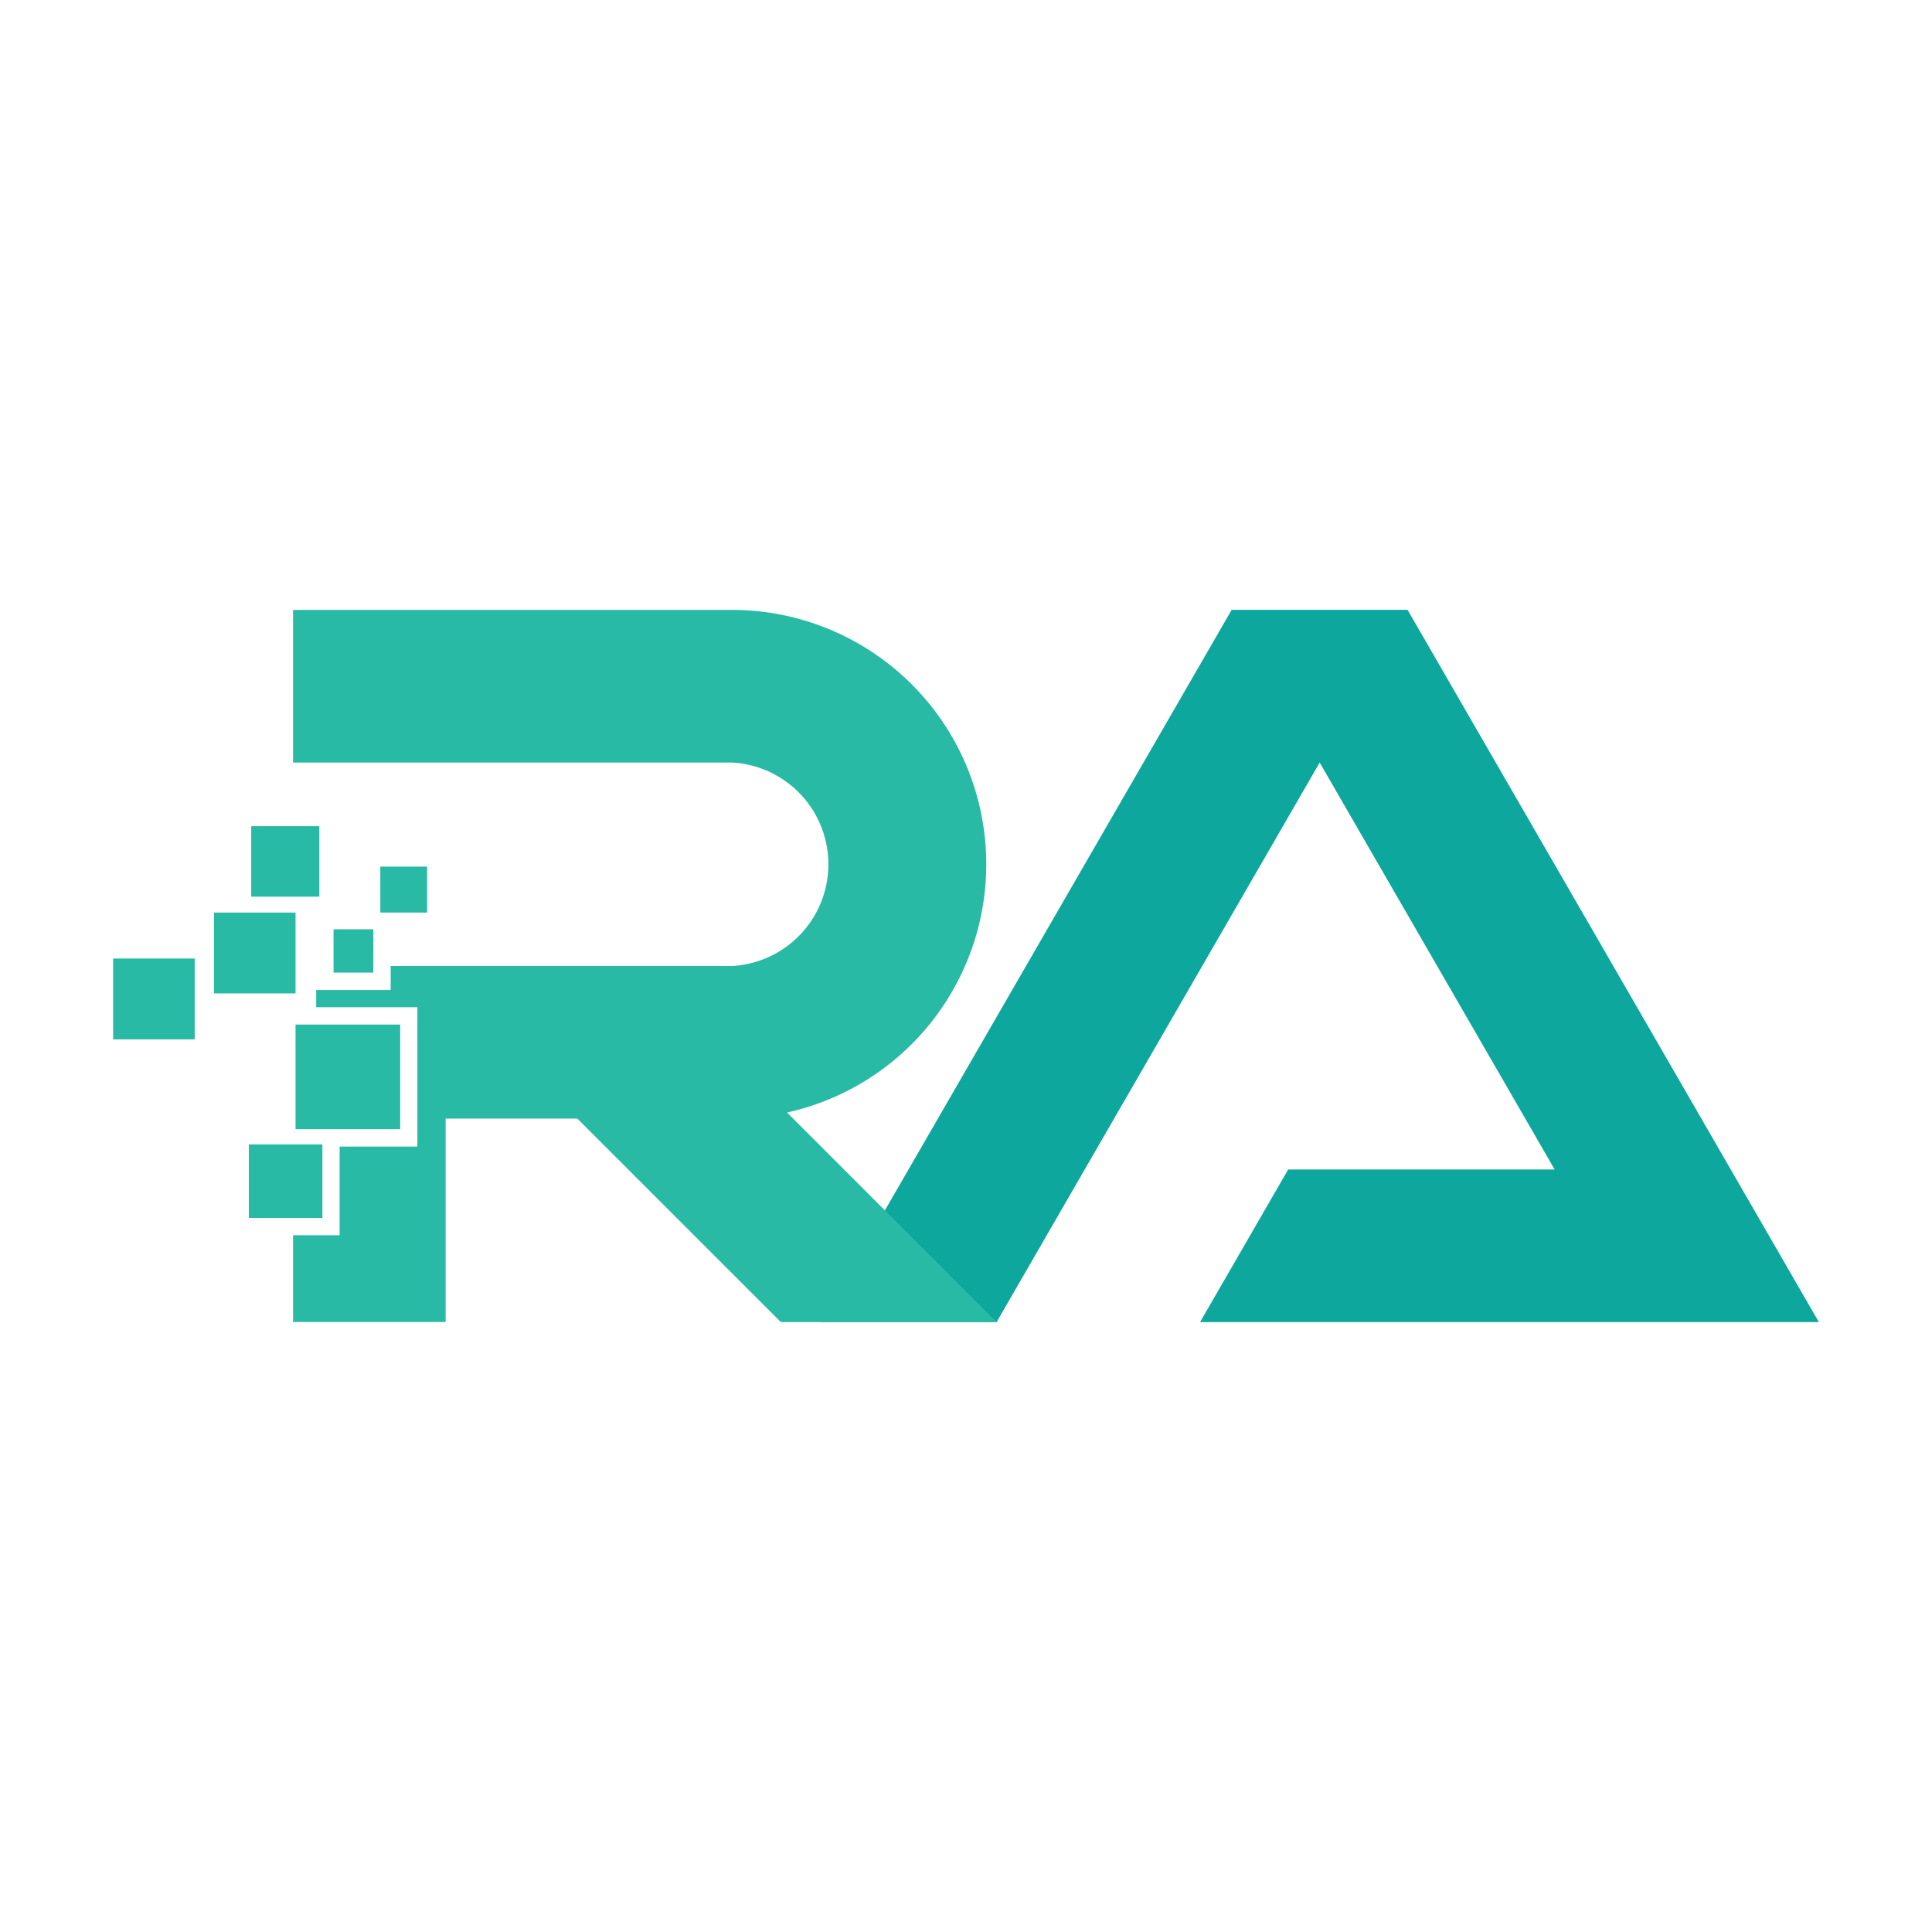
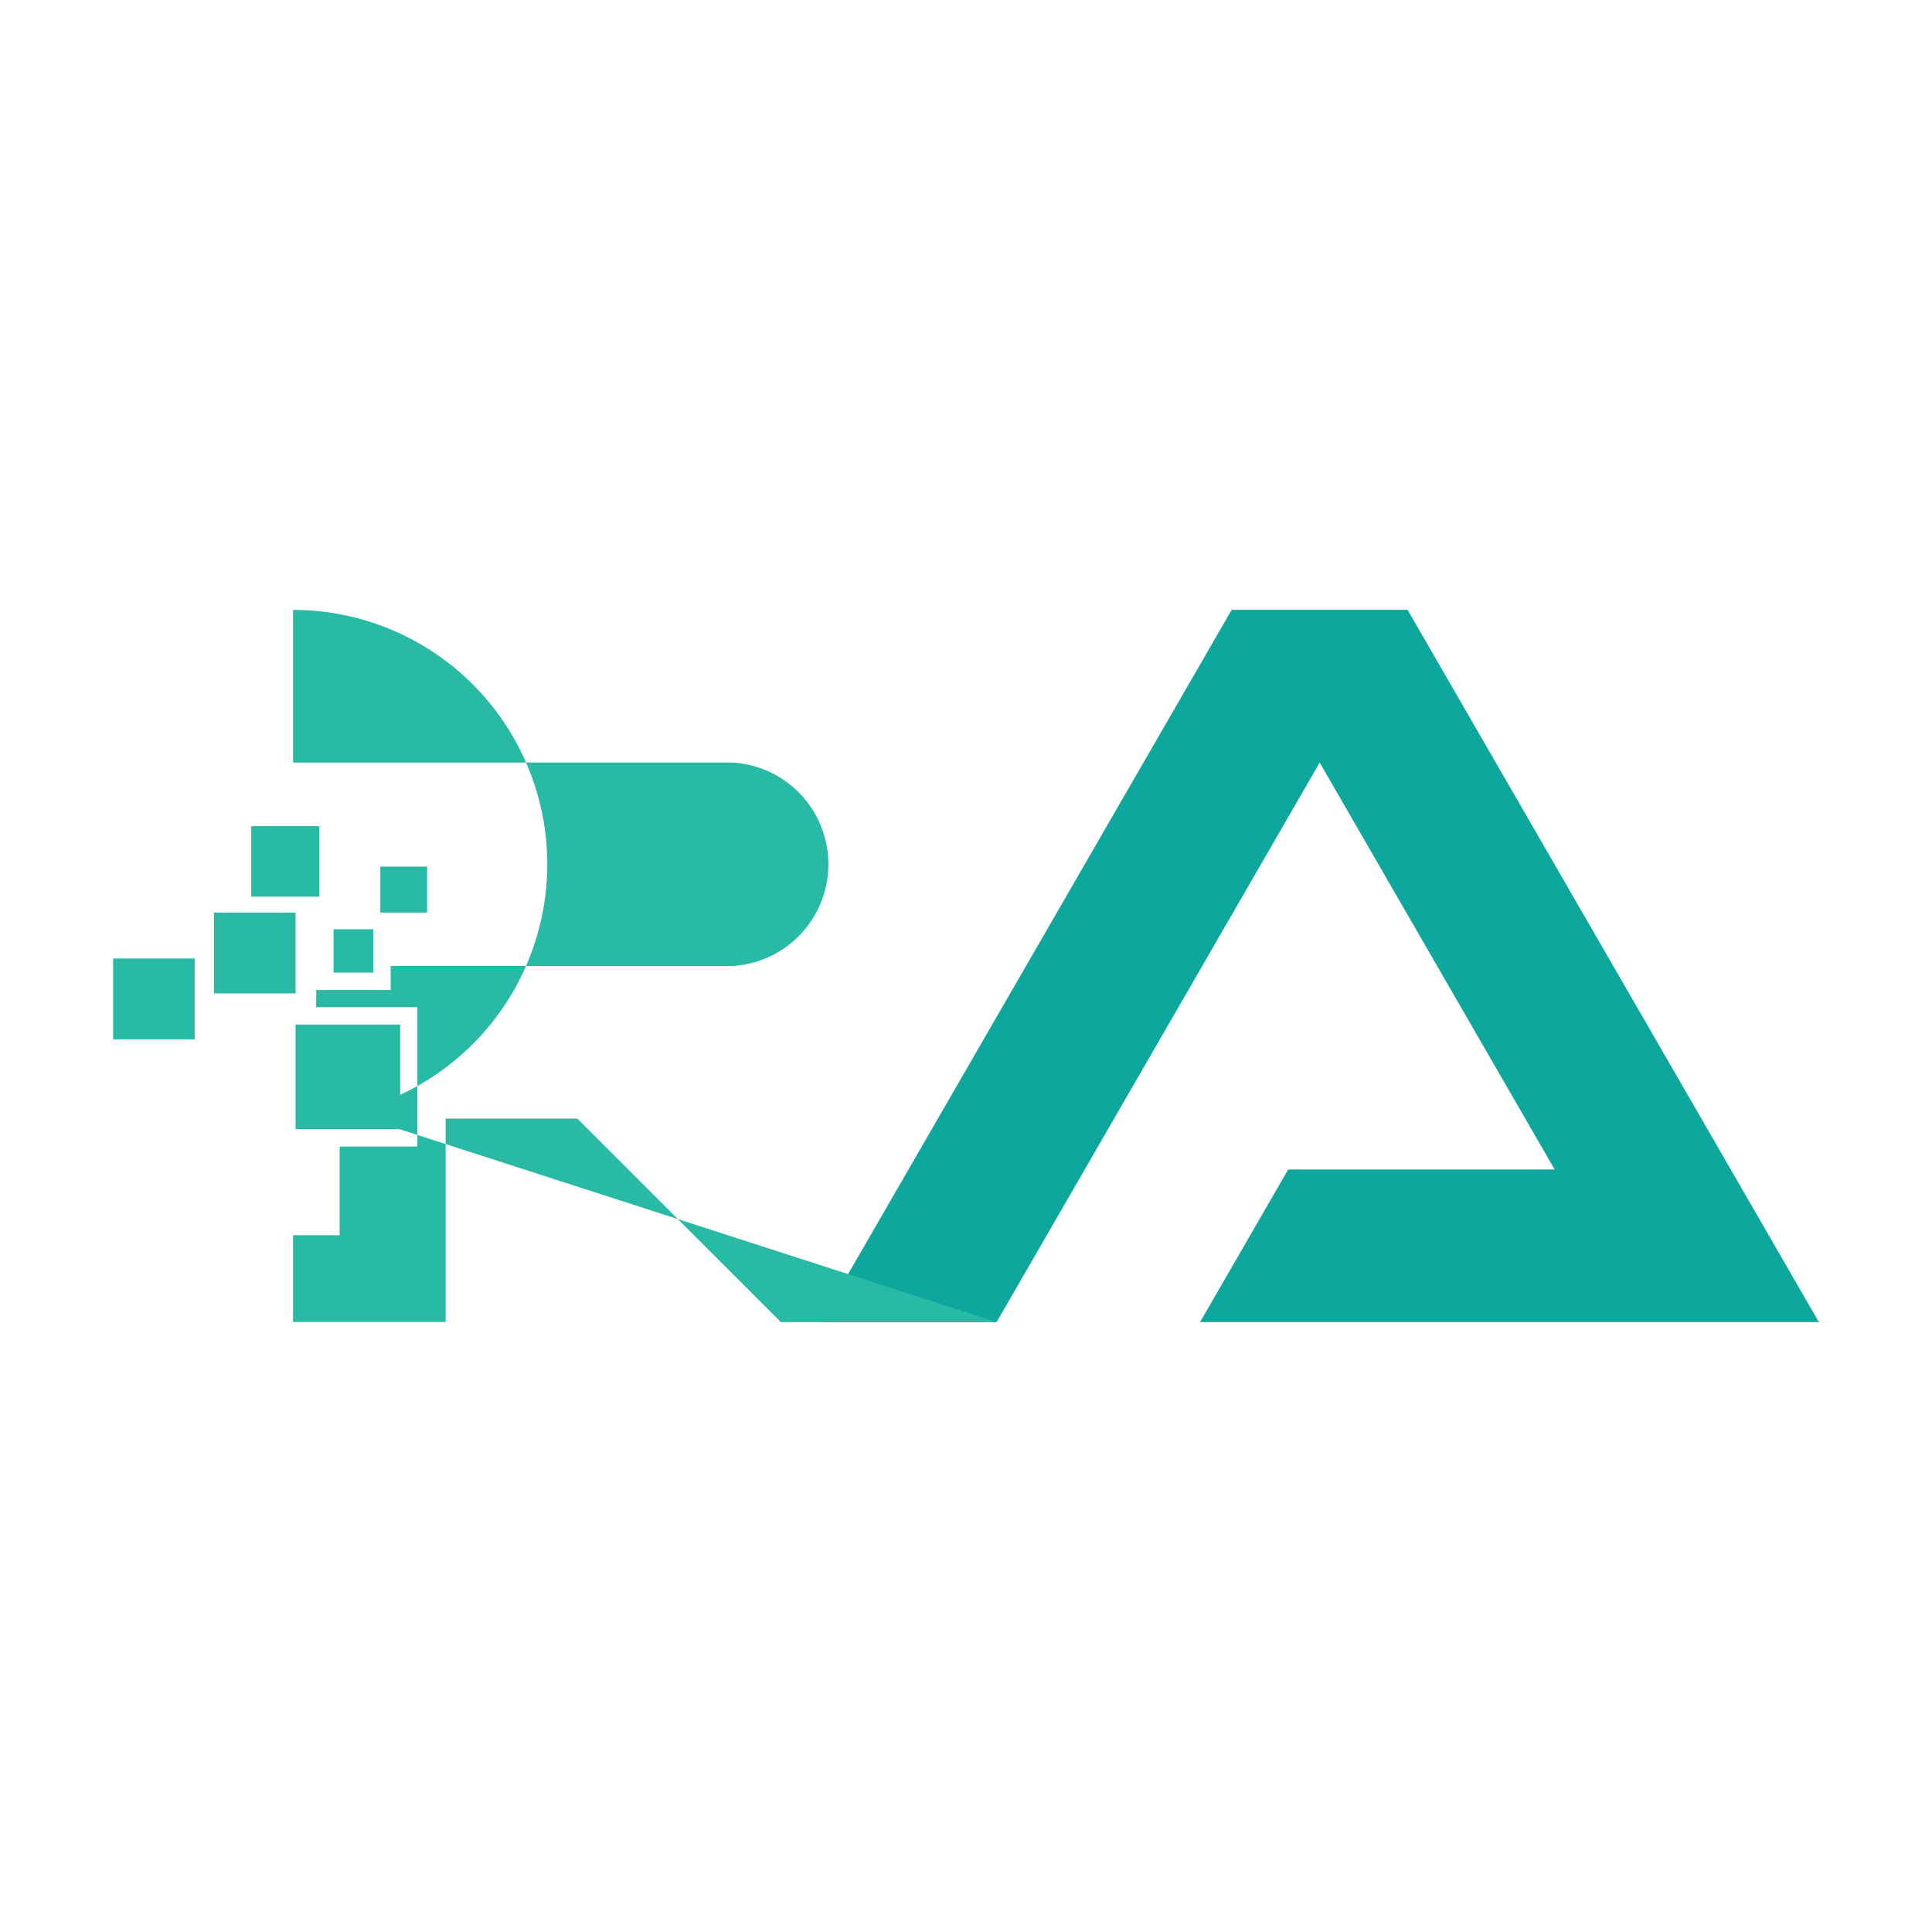
<svg xmlns="http://www.w3.org/2000/svg" id="Layer_1" data-name="Layer 1" viewBox="0 0 512 512">
  <defs>
    <style>.cls-1{fill:#0ea79d;}.cls-2{fill:#28baa5;}</style>
  </defs>
  <polygon class="cls-1" points="458.67 309.93 373.05 161.66 326.38 161.66 349.73 202.09 412 309.93 341.38 309.93 318.03 350.37 435.35 350.37 471.41 350.37 482.02 350.37 458.67 309.93" />
  <polygon class="cls-1" points="373.05 161.66 349.73 202.09 264.11 350.37 217.41 350.37 326.38 161.66 373.05 161.66" />
-   <path class="cls-2" d="M264.12,350.37H206.93L153,296.44h-34.9v53.91H77.66v-23H90V303.85h20.61V266.92H83.79v-4.56h19.74V256H194a27,27,0,0,0,0-53.92H77.66V161.63H194v0a67.4,67.4,0,0,1,14.57,133.2Z" />
+   <path class="cls-2" d="M264.12,350.37H206.93L153,296.44h-34.9v53.91H77.66v-23H90V303.85h20.61V266.92H83.79v-4.56h19.74V256H194a27,27,0,0,0,0-53.92H77.66V161.63v0a67.4,67.4,0,0,1,14.57,133.2Z" />
  <rect class="cls-2" x="78.32" y="271.52" width="27.73" height="27.73" />
  <rect class="cls-2" x="56.7" y="241.84" width="21.62" height="21.42" />
  <rect class="cls-2" x="66.58" y="218.95" width="18.04" height="18.67" />
  <rect class="cls-2" x="88.39" y="246.27" width="10.54" height="11.48" />
  <rect class="cls-2" x="100.79" y="229.66" width="12.4" height="12.18" />
-   <rect class="cls-2" x="65.94" y="303.28" width="19.5" height="19.49" />
  <rect class="cls-2" x="29.98" y="254.02" width="21.62" height="21.42" />
</svg>